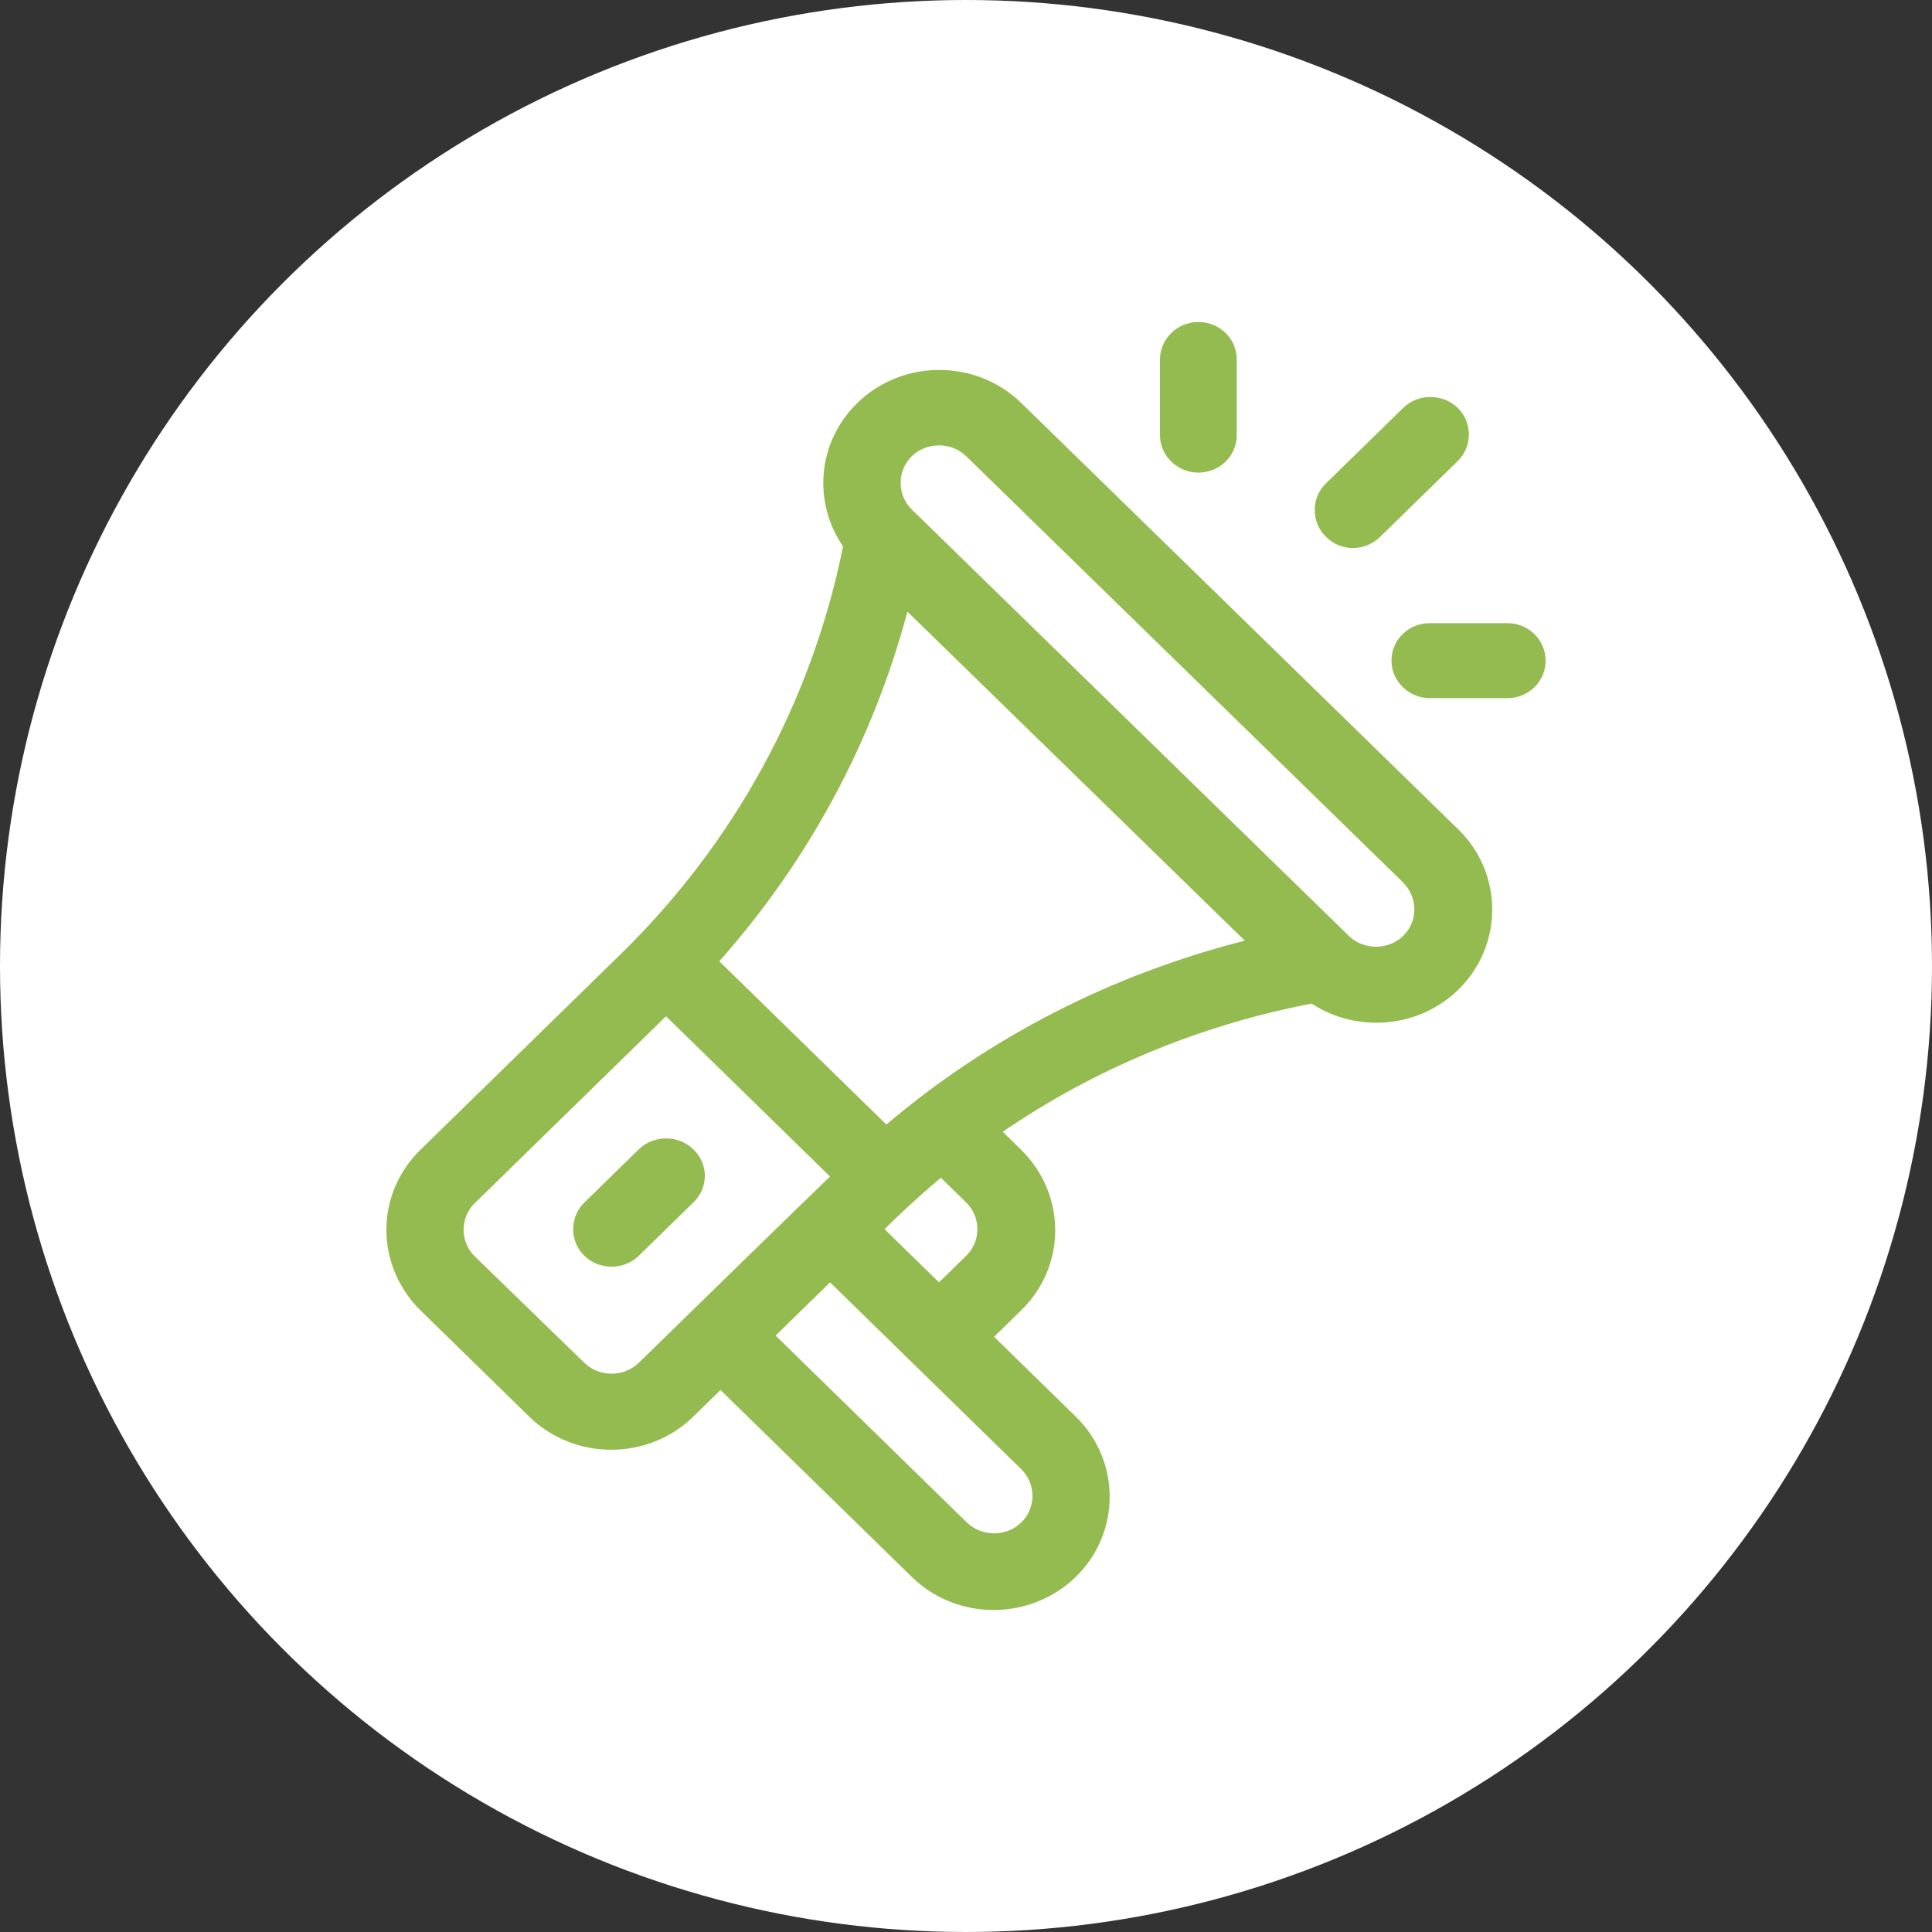
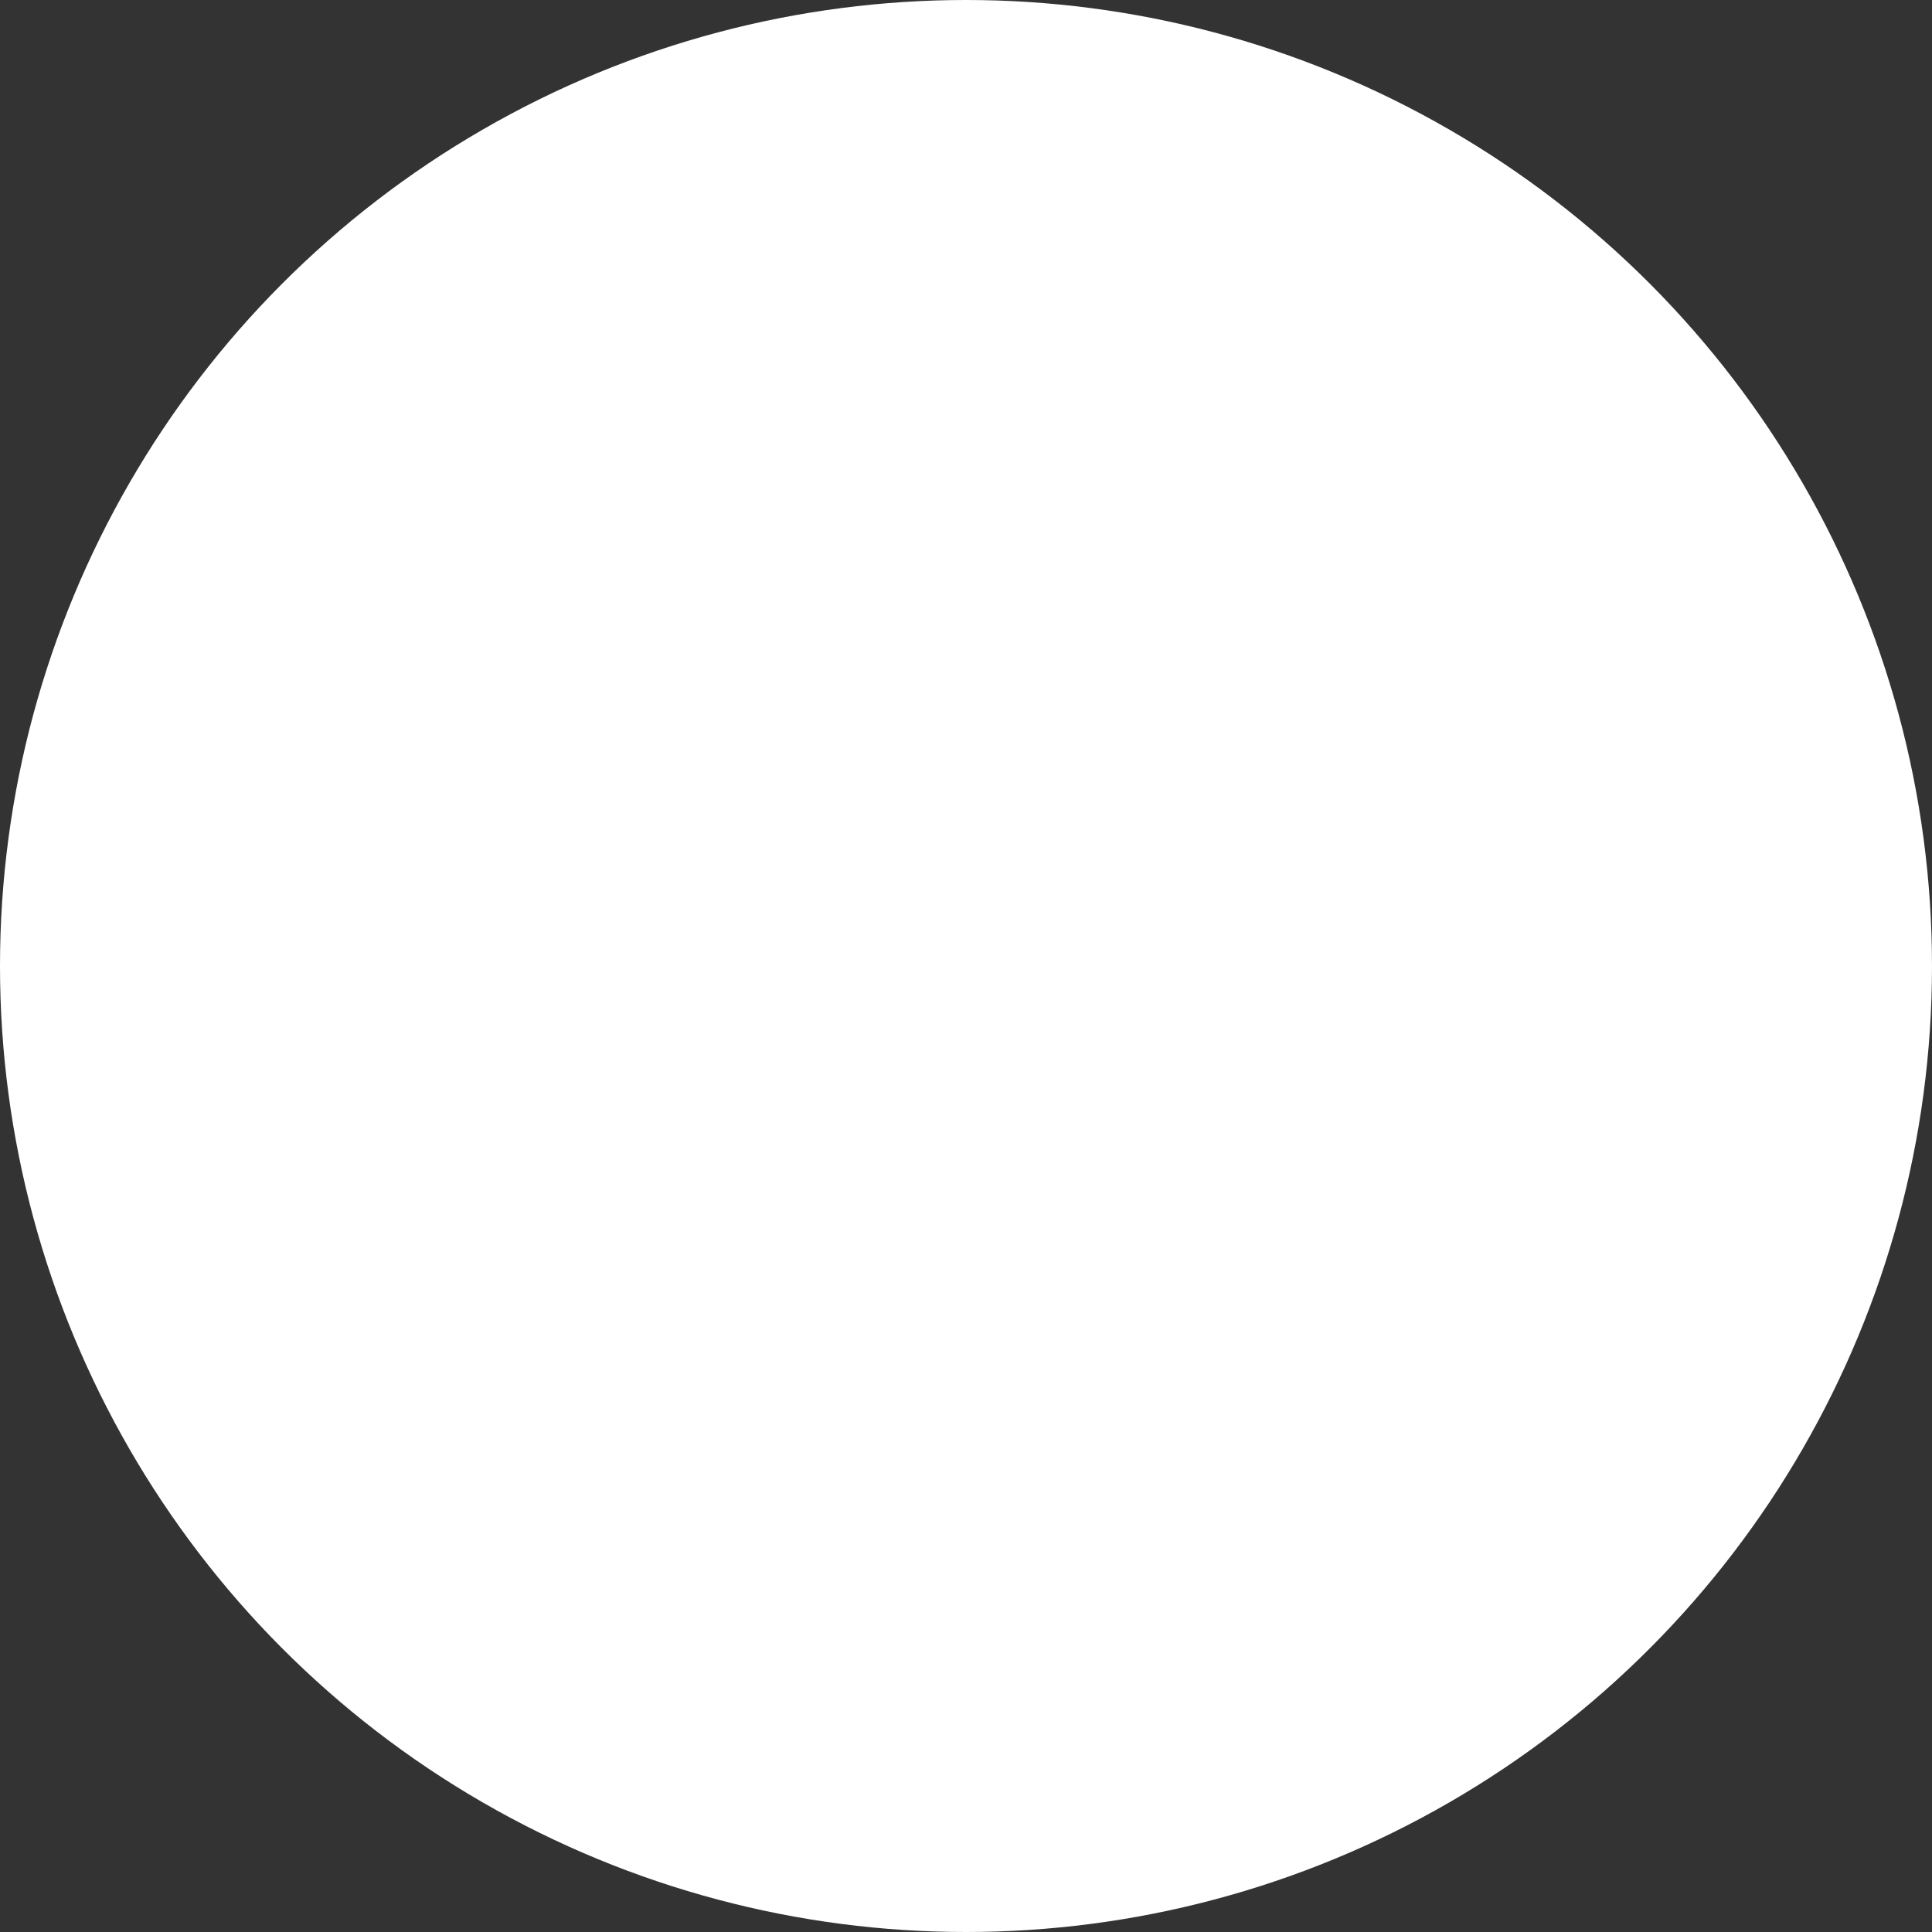
<svg xmlns="http://www.w3.org/2000/svg" width="60" height="60" viewBox="0 0 60 60" fill="none">
  <rect x="0" y="0" width="60" height="60" fill="#333333" stroke="none" />
  <circle cx="30" cy="30" r="30" fill="white" />
-   <path d="M42.867 16.667L45.27 14.32C45.732 13.869 45.732 13.118 45.27 12.667C44.809 12.216 44.04 12.216 43.579 12.667L41.176 15.015C40.715 15.465 40.715 16.217 41.176 16.667C41.637 17.137 42.387 17.137 42.867 16.667ZM46.808 19.353H44.405C43.733 19.353 43.214 19.879 43.214 20.518C43.214 21.156 43.752 21.682 44.405 21.682H46.808C47.481 21.682 48 21.156 48 20.518C48 19.879 47.481 19.353 46.808 19.353ZM37.216 14.677C37.889 14.677 38.408 14.151 38.408 13.512V11.165C38.408 10.507 37.869 10 37.216 10C36.562 10 36.024 10.526 36.024 11.165V13.512C36.024 14.151 36.562 14.677 37.216 14.677ZM21.53 35.693C21.069 35.242 20.3 35.242 19.838 35.693L18.147 37.346C17.685 37.797 17.685 38.548 18.147 38.999C18.608 39.45 19.377 39.45 19.838 38.999L21.53 37.346C22.01 36.895 22.01 36.144 21.53 35.693ZM43.579 29.063C43.117 29.514 42.348 29.514 41.887 29.063L28.316 15.822C27.854 15.371 27.854 14.62 28.316 14.169C28.777 13.719 29.546 13.719 30.007 14.169L43.579 27.41C44.04 27.88 44.04 28.613 43.579 29.063ZM27.527 34.923L22.337 29.852C25.125 26.716 27.105 23.016 28.181 18.996L38.658 29.213C34.525 30.265 30.738 32.2 27.527 34.923ZM27.47 38.172C27.835 37.816 28.373 37.29 29.219 36.576L30.007 37.346C30.469 37.797 30.469 38.548 30.007 38.999L29.161 39.825L27.47 38.172ZM31.718 45.629C32.179 46.079 32.179 46.831 31.718 47.281C31.257 47.732 30.488 47.732 30.026 47.281L24.087 41.478L25.778 39.825L31.718 45.629ZM19.838 42.323C19.377 42.774 18.608 42.774 18.147 42.323L14.744 39.017C14.283 38.567 14.283 37.816 14.744 37.365L20.684 31.561L25.778 36.538C25.201 37.083 20.434 41.741 19.838 42.323ZM31.718 12.517C30.315 11.146 28.027 11.146 26.624 12.517C25.355 13.756 25.259 15.634 26.182 16.968L26.163 17.062C25.182 21.832 22.799 26.19 19.281 29.627L13.053 35.712C11.649 37.083 11.649 39.299 13.053 40.689L16.436 43.995C17.839 45.366 20.127 45.366 21.53 43.995L22.376 43.168L28.316 48.972C29.719 50.343 31.987 50.343 33.41 48.972C34.813 47.601 34.813 45.366 33.41 43.995L30.872 41.515L31.718 40.689C33.121 39.318 33.121 37.102 31.718 35.712L31.141 35.148C33.967 33.214 37.197 31.862 40.638 31.186L40.734 31.167C42.137 32.087 44.059 31.937 45.289 30.735C46.693 29.364 46.693 27.129 45.289 25.758L31.718 12.517Z" fill="#94BB4F" />
</svg>